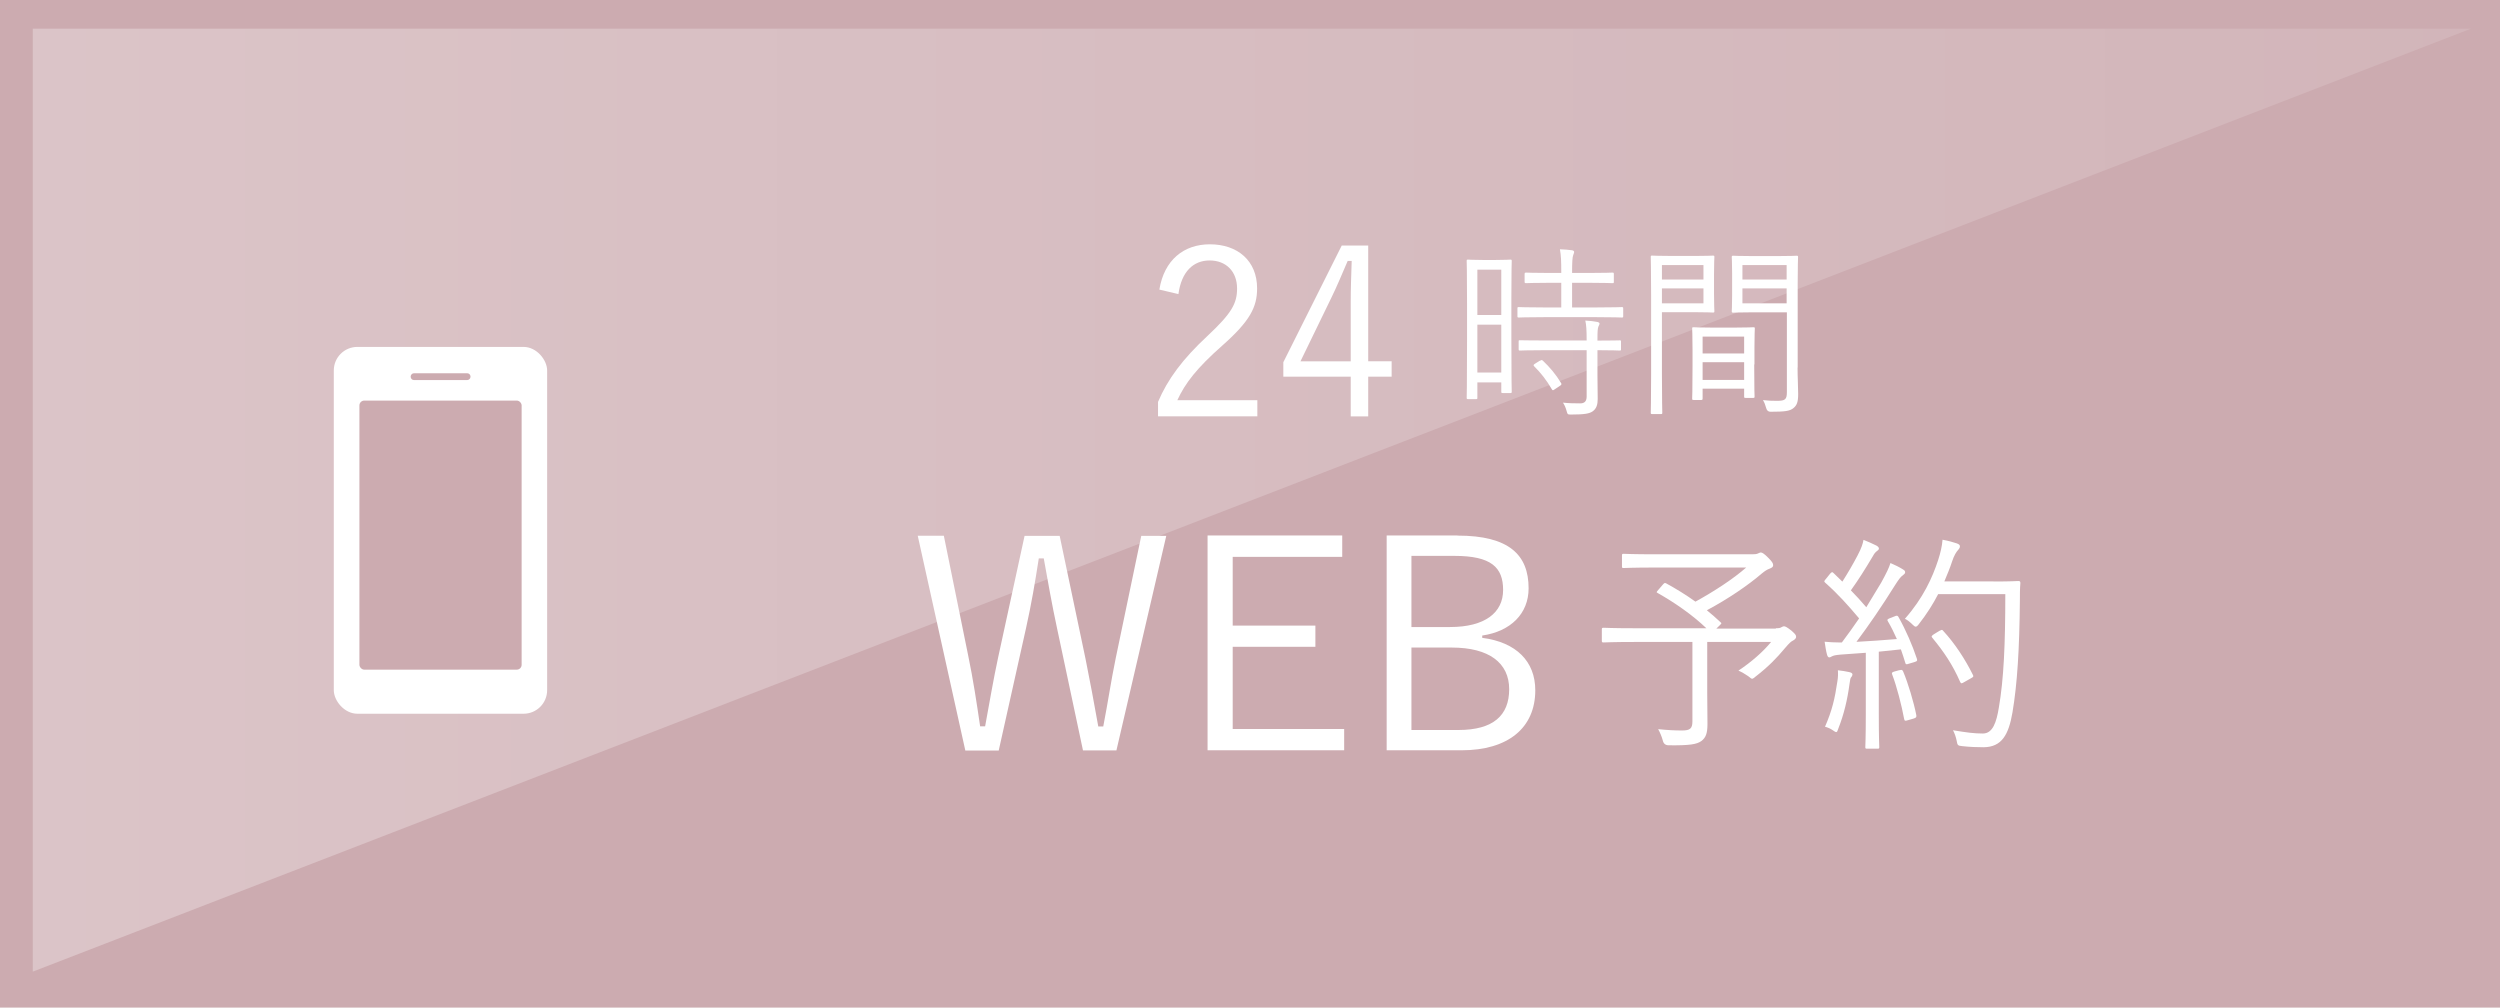
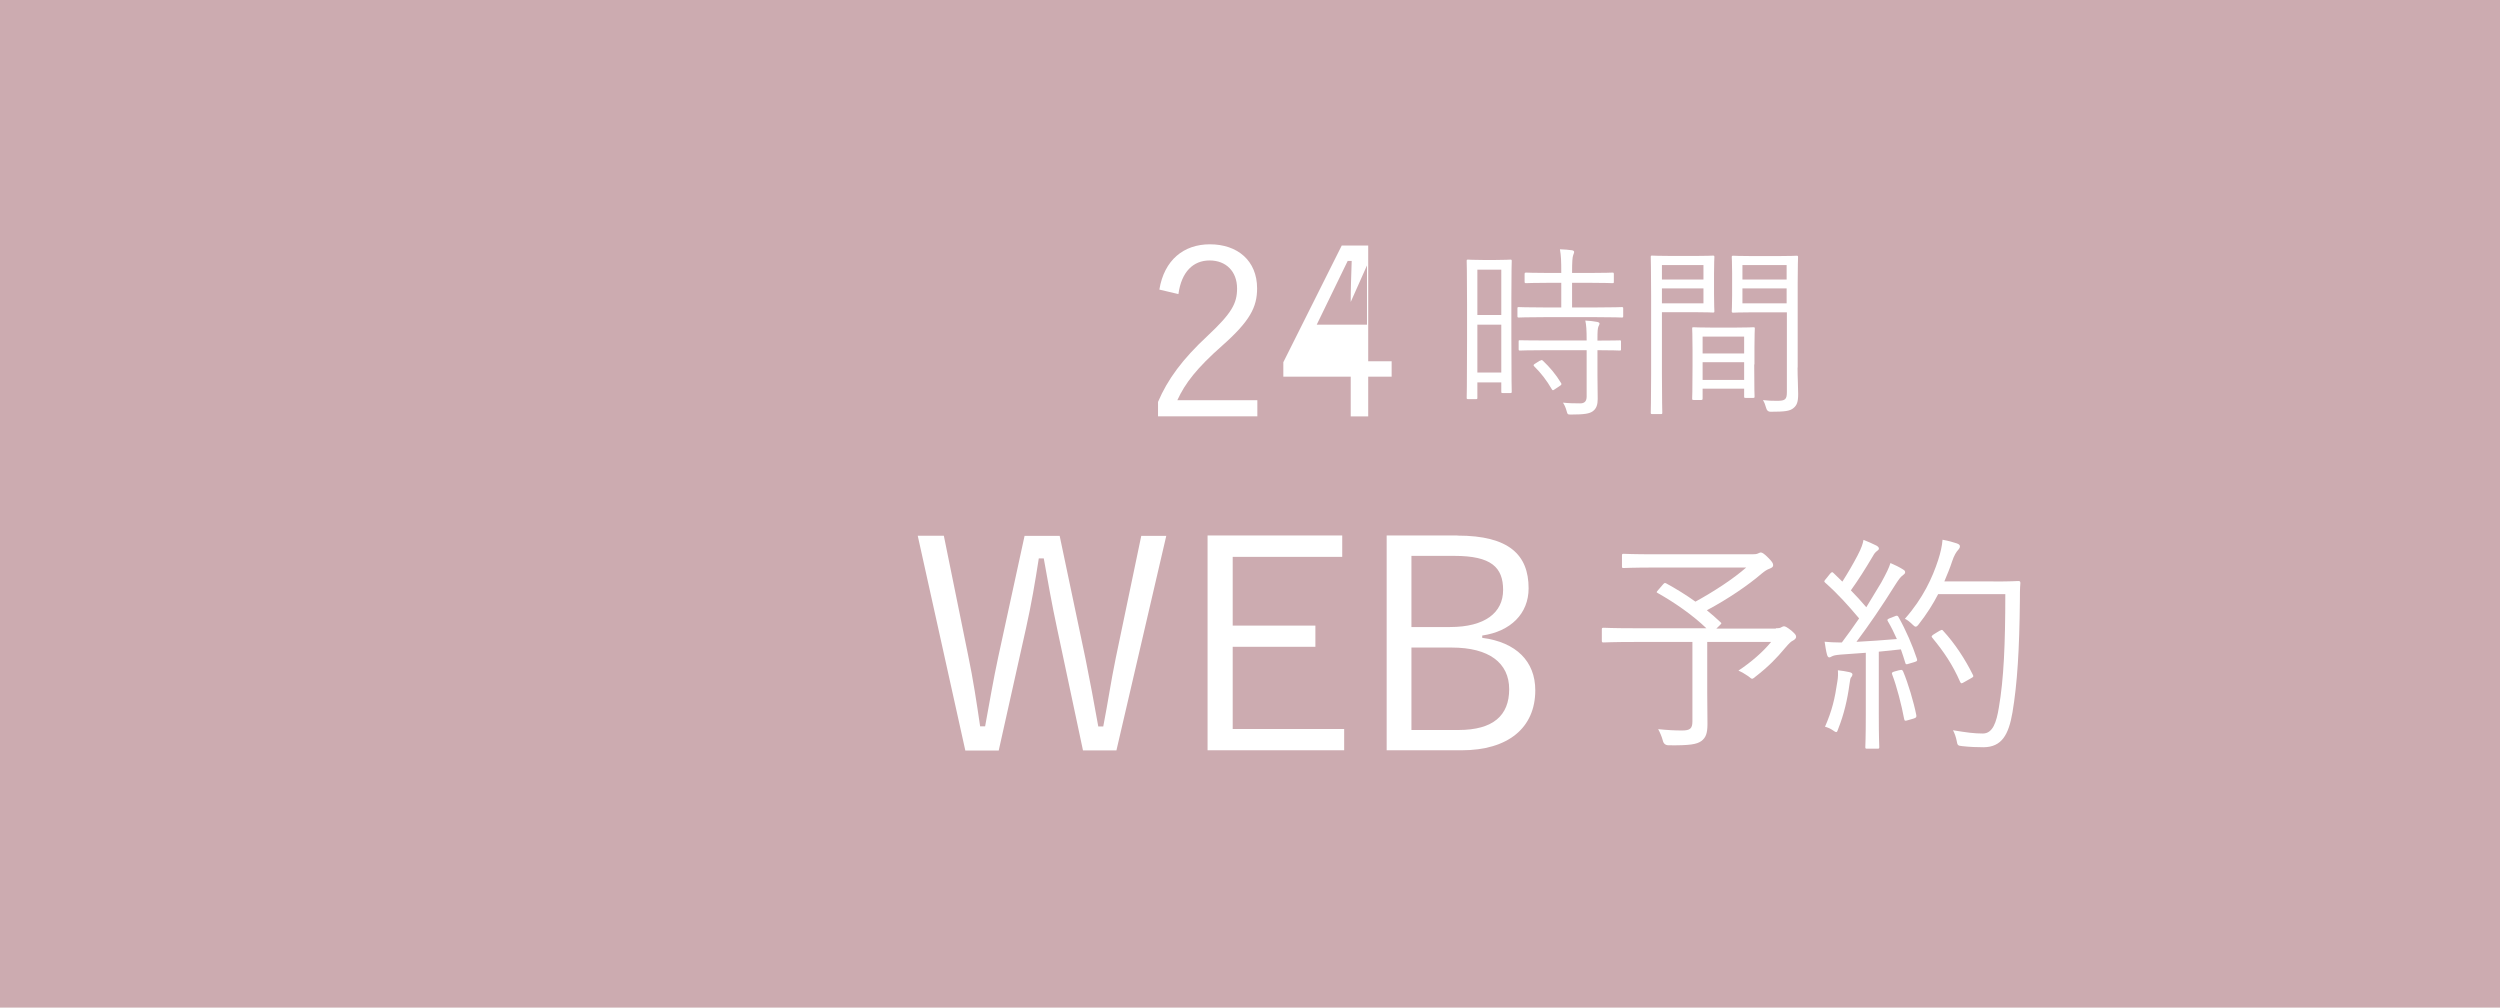
<svg xmlns="http://www.w3.org/2000/svg" id="_レイヤー_2" data-name="レイヤー 2" viewBox="0 0 205.89 82.98">
  <defs>
    <style>
      .cls-1 {
        fill: #ccabb0;
      }

      .cls-2 {
        fill: url(#_名称未設定グラデーション_140);
        fill-opacity: .3;
      }

      .cls-3 {
        fill: #fff;
      }
    </style>
    <linearGradient id="_名称未設定グラデーション_140" data-name="名称未設定グラデーション 140" x1="2.7" y1="41.19" x2="203.5" y2="41.19" gradientUnits="userSpaceOnUse">
      <stop offset="0" stop-color="#fff" />
      <stop offset="0" stop-color="#fff" />
      <stop offset="1" stop-color="#fff" stop-opacity=".4" />
    </linearGradient>
  </defs>
  <g id="_デザイン" data-name="デザイン">
    <g>
      <rect class="cls-1" x="0" y="0" width="205.89" height="82.98" />
-       <polygon class="cls-2" points="2.7 80.02 2.7 2.36 203.5 2.36 2.7 80.02" />
      <g>
        <path class="cls-3" d="M91.94,61.8h-2.75l-2.13-10.03c-.45-2.09-.74-3.79-1.1-5.78h-.41c-.31,1.99-.6,3.72-1.05,5.74l-2.25,10.08h-2.75l-3.92-17.69h2.15l2.01,9.89c.41,1.97.69,3.84.98,5.81h.41c.36-1.94.67-3.82,1.08-5.71l2.17-9.98h2.89l2.13,10.13c.38,1.87.67,3.46,1.05,5.57h.41c.41-2.11.62-3.65,1.03-5.64l2.1-10.06h2.06l-4.11,17.69Z" />
        <path class="cls-3" d="M110.53,45.86h-9.01v5.66h6.81v1.75h-6.81v6.77h9.18v1.75h-11.25v-17.69h11.09v1.75Z" />
        <path class="cls-3" d="M120.04,44.11c4.23,0,5.85,1.58,5.85,4.34,0,2.09-1.48,3.55-3.82,3.89v.19c2.8.36,4.37,1.94,4.37,4.32,0,3.1-2.25,4.94-6.07,4.94h-6.17v-17.69h5.83ZM116.24,51.64h3.18c2.87,0,4.37-1.18,4.37-3.05s-.98-2.81-4.01-2.81h-3.54v5.86ZM116.24,60.12h3.87c2.87,0,4.18-1.2,4.18-3.36s-1.65-3.43-4.73-3.43h-3.32v6.79Z" />
        <path class="cls-3" d="M146.23,51.74c.28,0,.38-.02.47-.08.08-.04.15-.08.23-.08.09,0,.23.06.61.36.32.29.38.36.38.51,0,.09-.06.19-.23.29-.19.09-.32.21-.68.63-.7.84-1.38,1.54-2.44,2.36-.13.11-.21.17-.27.17-.08,0-.15-.08-.32-.21-.21-.15-.57-.36-.81-.46,1.06-.7,2.06-1.58,2.69-2.36h-5.26v4.16c0,1.06.02,1.9.02,2.6,0,.8-.15,1.12-.49,1.39-.38.28-.96.38-2.7.36q-.4,0-.49-.4c-.08-.3-.23-.66-.38-.93.76.08,1.36.11,1.97.11.64,0,.85-.15.85-.74v-6.55h-4.79c-1.8,0-2.42.04-2.52.04-.13,0-.15-.02-.15-.15v-.91c0-.13.02-.15.15-.15.09,0,.72.04,2.52.04h5.94c-1.15-1.1-2.61-2.11-3.99-2.89-.15-.08-.13-.08.04-.28l.38-.44c.13-.15.17-.13.27-.08.77.42,1.61.93,2.4,1.5,1.65-.91,3.14-1.9,4.18-2.81h-7.43c-1.91,0-2.55.04-2.67.04s-.13-.02-.13-.15v-.87c0-.13.02-.15.13-.15s.76.04,2.67.04h7.93c.23,0,.36-.02.45-.06s.19-.09.26-.09c.11,0,.28.11.59.42.34.34.42.47.42.63,0,.13-.08.19-.26.27-.26.09-.45.23-.66.4-1.15.99-2.8,2.11-4.54,3.04.4.32.78.66,1.13.99.11.09.08.09-.09.27l-.26.25h4.92Z" />
        <path class="cls-3" d="M156.01,50.77c.21-.1.27-.08.34.04.62,1.1,1.15,2.34,1.51,3.42.06.17.04.23-.21.3l-.44.13c-.23.08-.26.06-.3-.08-.11-.36-.23-.74-.36-1.1l-1.82.19v5.09c0,2.07.04,2.68.04,2.77,0,.11-.02.13-.15.13h-.85c-.13,0-.15-.02-.15-.13s.04-.7.04-2.77v-5l-2.08.15c-.44.04-.59.08-.72.15-.08.04-.13.08-.21.08-.09,0-.15-.09-.19-.25-.08-.29-.13-.66-.19-1.04.4.04.85.06,1.19.06h.23c.49-.65.96-1.31,1.42-1.98-.89-1.06-1.76-2.03-2.78-2.93-.13-.11-.11-.15.06-.34l.32-.4c.15-.17.19-.17.3-.06l.72.7c.47-.74.85-1.39,1.25-2.15.34-.65.44-.99.49-1.29.34.13.76.32,1.06.47.15.08.21.17.21.25s-.08.15-.17.21c-.11.08-.21.19-.32.4-.68,1.14-1.17,1.92-1.82,2.83.43.44.85.89,1.27,1.39.43-.7.85-1.39,1.23-2.03.45-.82.64-1.22.76-1.61.36.15.74.34,1.04.53.13.08.17.13.17.23s-.08.17-.19.25c-.19.13-.34.34-.66.84-1.04,1.67-2.12,3.25-3.16,4.64,1.04-.06,2.21-.13,3.33-.23-.23-.51-.47-1.01-.74-1.46-.08-.13-.06-.17.19-.27l.34-.13ZM152.45,55.77c-.06.09-.09.23-.13.55-.17,1.27-.45,2.49-.93,3.7-.06.19-.09.27-.17.27-.06,0-.15-.06-.28-.15-.17-.13-.47-.25-.64-.29.59-1.35.81-2.32,1.02-3.74.06-.36.06-.61.04-.91.34.04.68.09.93.15.19.04.27.11.27.19,0,.1-.06.15-.09.23ZM156.42,55.2c.21-.06.25-.04.32.11.4.95.87,2.51,1.08,3.59.02.15,0,.21-.23.28l-.45.13c-.26.08-.28.06-.32-.09-.21-1.14-.62-2.72-.98-3.65-.06-.15-.04-.21.19-.27l.4-.11ZM164.18,47.89c1.48,0,1.93-.04,2.04-.04.13,0,.17.04.17.17-.04.47-.04.97-.04,1.44-.04,4.01-.21,6.82-.61,9.21-.32,1.86-.89,2.85-2.37,2.87-.51,0-1.15-.02-1.76-.09-.38-.04-.4-.06-.47-.46-.06-.3-.17-.61-.3-.85,1.14.19,1.76.27,2.46.27.81,0,1.12-.91,1.32-2.15.4-2.32.53-5.19.53-9.33h-5.53c-.42.82-.95,1.65-1.59,2.47-.11.15-.19.21-.26.21s-.15-.06-.28-.19c-.19-.19-.4-.36-.61-.46,1.51-1.71,2.27-3.4,2.74-4.84.19-.59.32-1.14.36-1.67.49.09.91.21,1.17.3.17.06.26.13.26.23,0,.11-.02.17-.17.34-.11.11-.32.44-.47.91-.17.53-.4,1.08-.64,1.65h4.03ZM159.75,51.95c.17-.11.21-.09.28,0,.98,1.06,1.82,2.36,2.44,3.61.08.15.06.19-.15.3l-.53.3c-.25.15-.28.15-.36,0-.62-1.42-1.36-2.51-2.29-3.63-.09-.11-.09-.15.13-.3l.47-.29Z" />
      </g>
      <g>
        <path class="cls-3" d="M95.48,23.85c.4-2.44,2.01-3.73,4.16-3.73,2.28,0,3.89,1.35,3.89,3.63,0,1.54-.58,2.69-2.89,4.73-2.07,1.83-3.04,3.08-3.68,4.48h6.59v1.33h-8.18v-1.19c.79-1.86,2.01-3.52,4.1-5.46,1.97-1.85,2.41-2.65,2.41-3.88,0-1.42-.92-2.31-2.26-2.31s-2.32.92-2.57,2.77l-1.57-.37Z" />
-         <path class="cls-3" d="M112.68,29.75h1.93v1.27h-1.93v3.27h-1.44v-3.27h-5.55v-1.19l4.81-9.61h2.18v9.54ZM111.24,24.87c0-1.12.04-2.13.08-3.38h-.33c-.46,1.06-.86,2.04-1.34,3.02l-2.55,5.25h4.14v-4.88Z" />
+         <path class="cls-3" d="M112.68,29.75h1.93v1.27h-1.93v3.27h-1.44v-3.27h-5.55v-1.19l4.81-9.61h2.18v9.54ZM111.24,24.87c0-1.12.04-2.13.08-3.38h-.33l-2.55,5.25h4.14v-4.88Z" />
        <path class="cls-3" d="M124.47,27.74c0,3.81.03,4.43.03,4.51,0,.11-.02.12-.12.12h-.62c-.11,0-.12-.02-.12-.12v-.76h-1.97v1.26c0,.11-.01.12-.12.12h-.64c-.11,0-.12-.02-.12-.12,0-.08.03-.76.03-4.69v-3c0-2.79-.03-3.49-.03-3.56,0-.11.01-.12.12-.12.09,0,.35.03,1.21.03h1.05c.86,0,1.12-.03,1.21-.03.11,0,.12.02.12.12,0,.08-.03.73-.03,3.08v3.17ZM123.64,22.21h-1.97v3.73h1.97v-3.73ZM123.64,26.74h-1.97v3.94h1.97v-3.94ZM133.68,26.03c0,.11-.01.12-.12.12-.09,0-.59-.03-2.09-.03h-4.3c-1.49,0-1.99.03-2.08.03-.11,0-.12-.02-.12-.12v-.62c0-.11.01-.12.12-.12.09,0,.59.03,2.08.03h1.41v-2.03h-.94c-1.39,0-1.86.03-1.94.03-.12,0-.14-.02-.14-.12v-.61c0-.12.02-.14.14-.14.08,0,.54.03,1.94.03h.94c0-1.04-.02-1.42-.11-1.95.41.02.67.03.99.08.11.02.18.06.18.14s-.05.17-.08.27c-.06.17-.09.52-.09,1.46h1.38c1.39,0,1.85-.03,1.94-.03.11,0,.12.02.12.14v.61c0,.11-.01.12-.12.12-.09,0-.55-.03-1.94-.03h-1.38v2.03h2c1.5,0,2-.03,2.09-.03.11,0,.12.02.12.12v.62ZM133.5,28.75c0,.11-.01.12-.12.12-.08,0-.55-.03-1.82-.03v2.07c0,.69.02,1.34.02,1.95,0,.44-.09.79-.42,1.02-.26.18-.67.26-1.76.26-.29,0-.3,0-.38-.29-.08-.29-.17-.49-.3-.69.46.05.92.06,1.42.06.32,0,.53-.14.53-.56v-3.82h-3.42c-1.48,0-1.98.03-2.06.03-.11,0-.12-.02-.12-.12v-.62c0-.11.01-.11.12-.11.08,0,.58.02,2.06.02h3.42v-.03c0-.84-.03-1.25-.11-1.61.39.02.71.06.97.11.12.02.2.08.2.12,0,.11-.05.17-.09.26-.06.15-.08.38-.08,1.08v.08c1.26,0,1.74-.02,1.82-.02.11,0,.12,0,.12.11v.62ZM126.82,29.72c.12-.08.15-.09.24-.02.58.55,1.08,1.14,1.5,1.84.06.09.05.14-.08.23l-.41.27c-.15.11-.2.14-.26.03-.44-.76-.91-1.36-1.46-1.9-.09-.09-.06-.14.09-.23l.36-.23Z" />
        <path class="cls-3" d="M141.16,24.22c0,.94.03,1.32.03,1.4,0,.11-.02.12-.12.12-.08,0-.46-.03-1.52-.03h-2.68v5.1c0,2.18.03,3.08.03,3.17,0,.11-.01.12-.12.12h-.71c-.11,0-.12-.02-.12-.12,0-.09.03-.99.03-3.17v-6.44c0-2.18-.03-3.11-.03-3.2,0-.11.01-.12.12-.12.09,0,.59.03,1.71.03h1.77c1.06,0,1.44-.03,1.52-.03.11,0,.12.02.12.12,0,.09-.03.47-.03,1.4v1.64ZM140.29,21.83h-3.42v1.19h3.42v-1.19ZM140.29,23.75h-3.42v1.23h3.42v-1.23ZM144.47,30.02c0,2.19.03,2.56.03,2.63,0,.11-.02.12-.12.12h-.62c-.11,0-.12-.02-.12-.12v-.64h-3.42v.79c0,.12-.02.14-.12.14h-.62c-.11,0-.12-.02-.12-.14,0-.08.03-.44.03-2.68v-1.28c0-1.28-.03-1.68-.03-1.77,0-.11.01-.12.12-.12.09,0,.44.03,1.58.03h1.76c1.12,0,1.49-.03,1.58-.03.11,0,.12.02.12.12,0,.08-.03.47-.03,1.54v1.4ZM143.64,27.72h-3.42v1.39h3.42v-1.39ZM143.64,29.83h-3.42v1.46h3.42v-1.46ZM148.04,30.27c0,.81.05,1.6.05,2.18,0,.67-.11.93-.39,1.16-.29.24-.68.3-1.89.3q-.27,0-.35-.29c-.08-.29-.15-.47-.27-.67.39.05.74.06,1.17.06.67,0,.8-.12.8-.73v-6.56h-2.76c-1.18,0-1.56.03-1.64.03-.12,0-.14-.02-.14-.12,0-.08.03-.37.03-1.31v-1.83c0-.93-.03-1.22-.03-1.31,0-.11.02-.12.14-.12.08,0,.46.03,1.64.03h1.92c1.17,0,1.56-.03,1.64-.03.11,0,.12.02.12.12,0,.09-.03.7-.03,2.18v6.91ZM147.14,21.83h-3.64v1.19h3.64v-1.19ZM147.14,23.75h-3.64v1.23h3.64v-1.23Z" />
      </g>
      <g>
        <g>
-           <rect class="cls-3" x="27.49" y="28.57" width="17.57" height="30.21" rx="1.94" ry="1.94" />
          <rect class="cls-1" x="29.6" y="32.99" width="13.36" height="22.16" rx=".4" ry=".4" />
        </g>
        <path class="cls-1" d="M38.48,31.3h-4.39c-.15,0-.27-.12-.27-.28h0c0-.15.12-.28.27-.28h4.39c.15,0,.27.12.27.28h0c0,.15-.12.28-.27.28Z" />
      </g>
    </g>
  </g>
</svg>